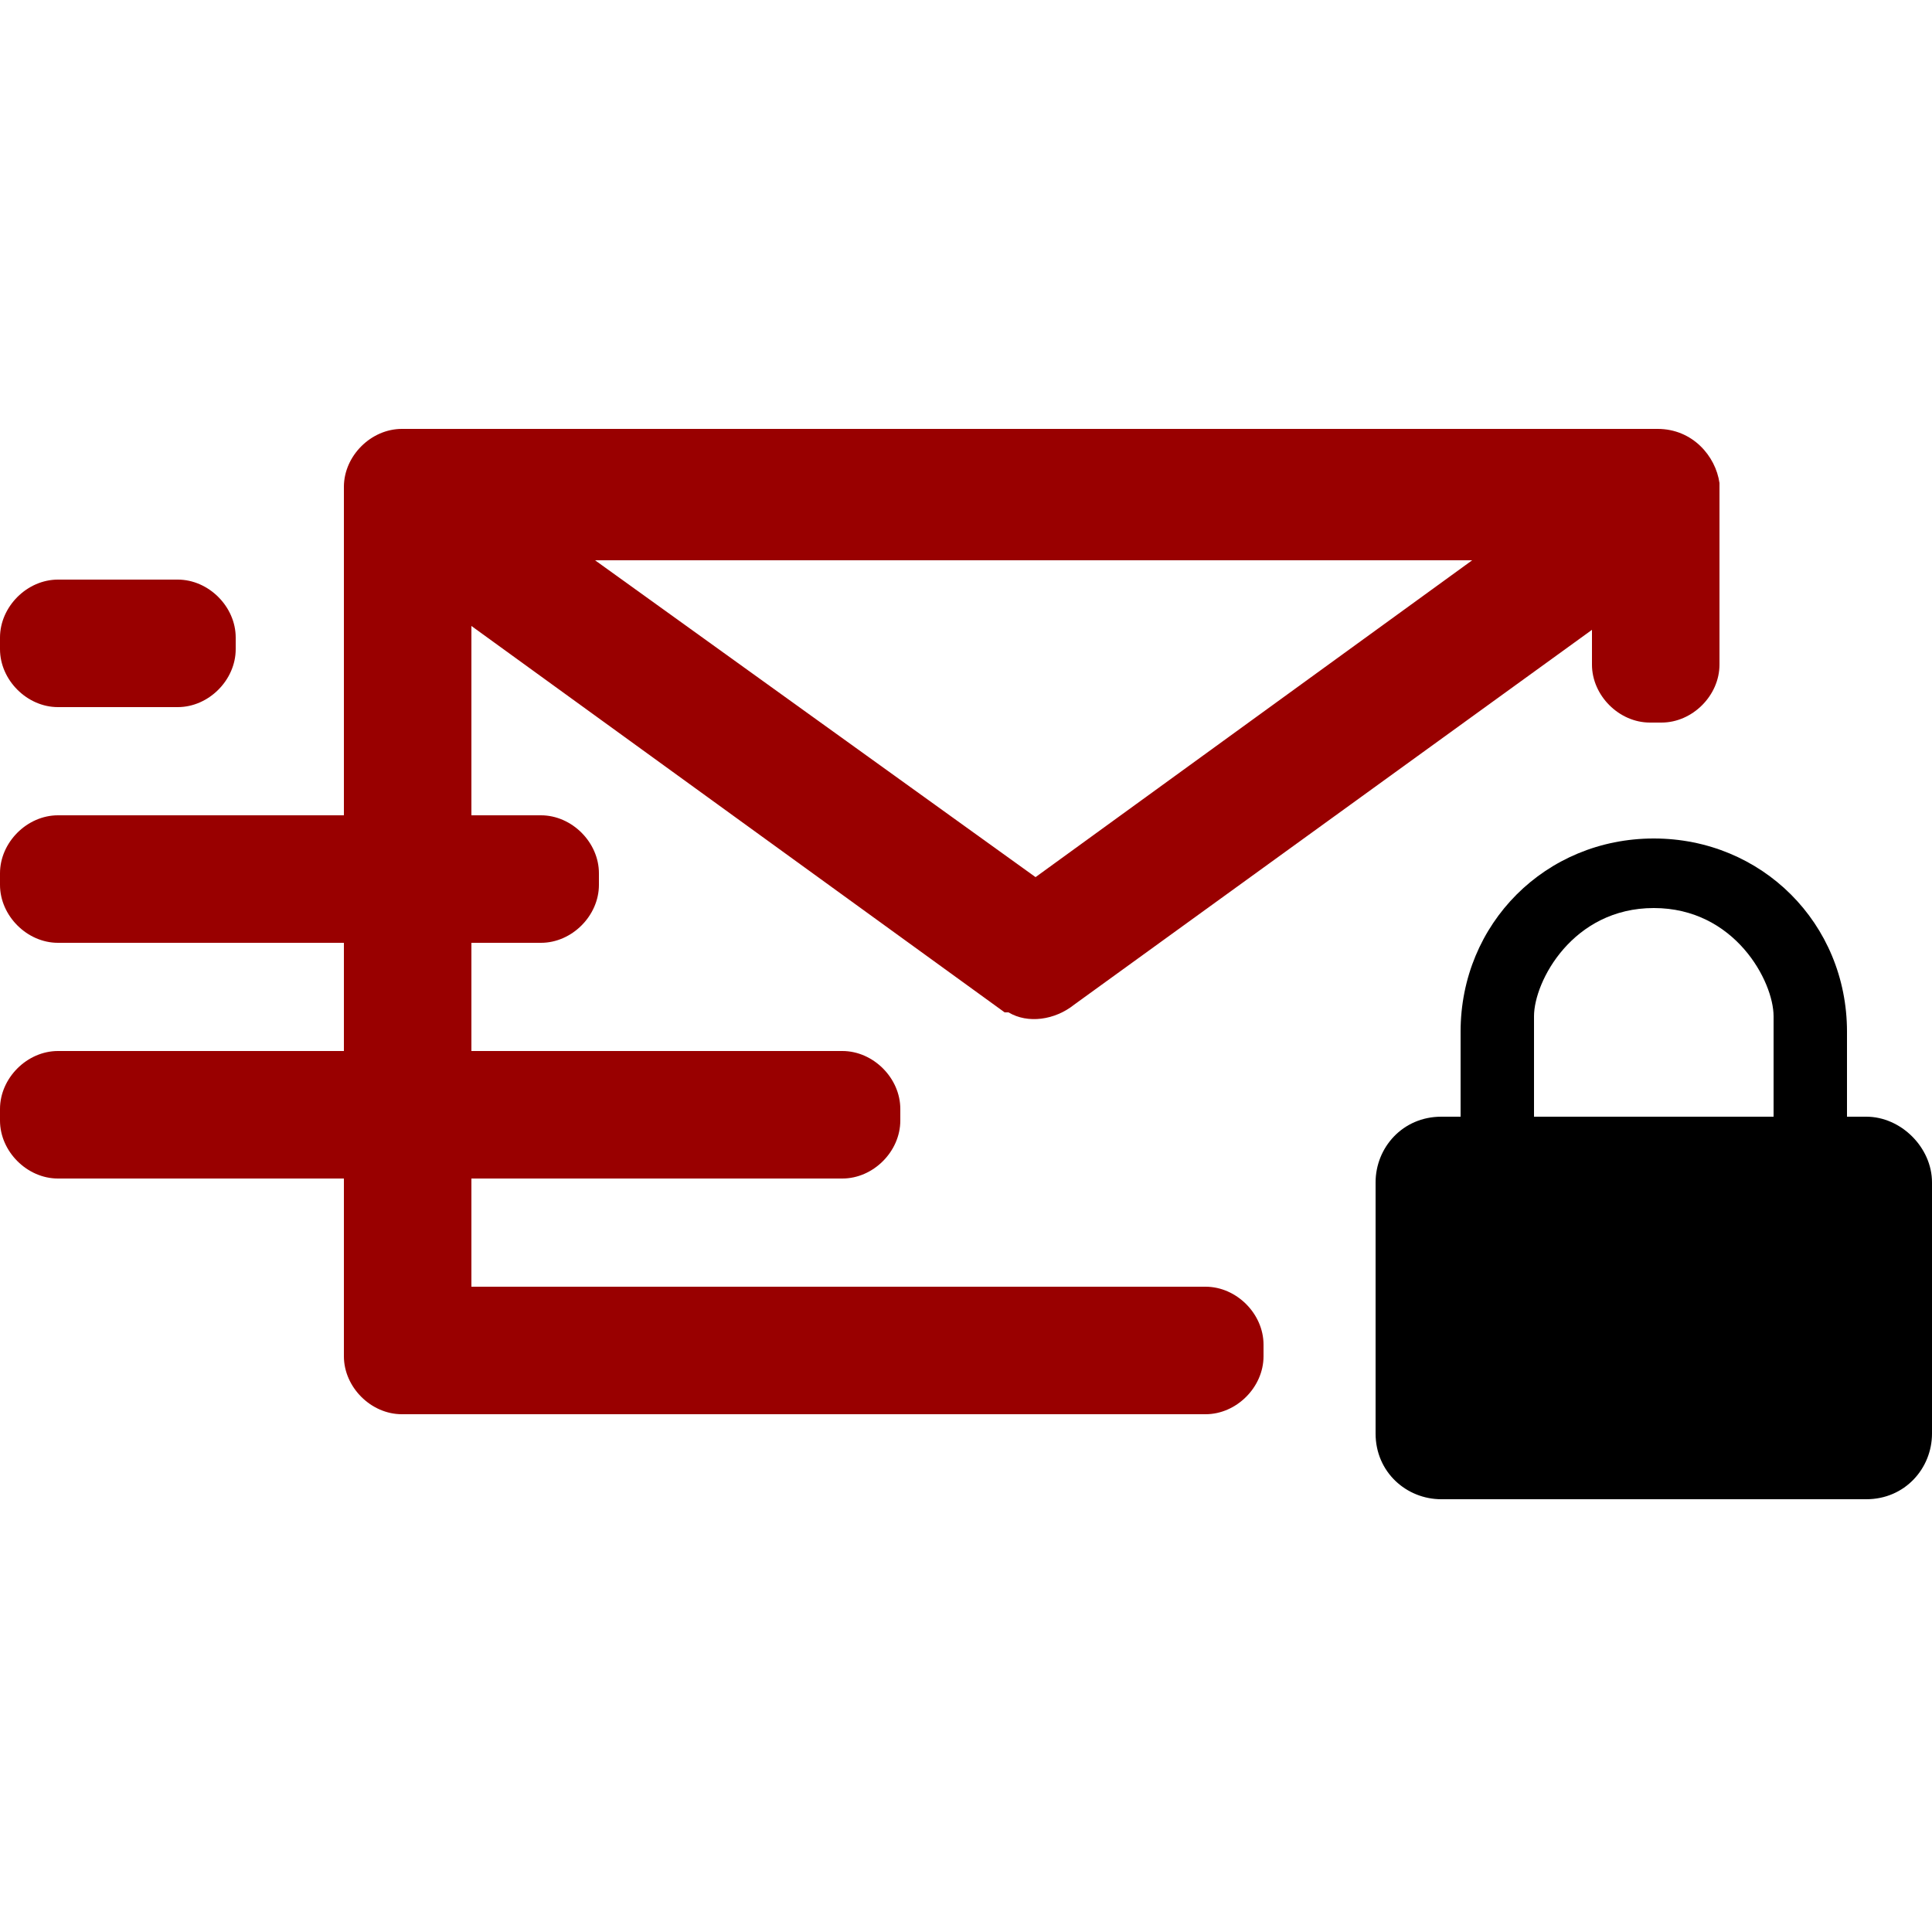
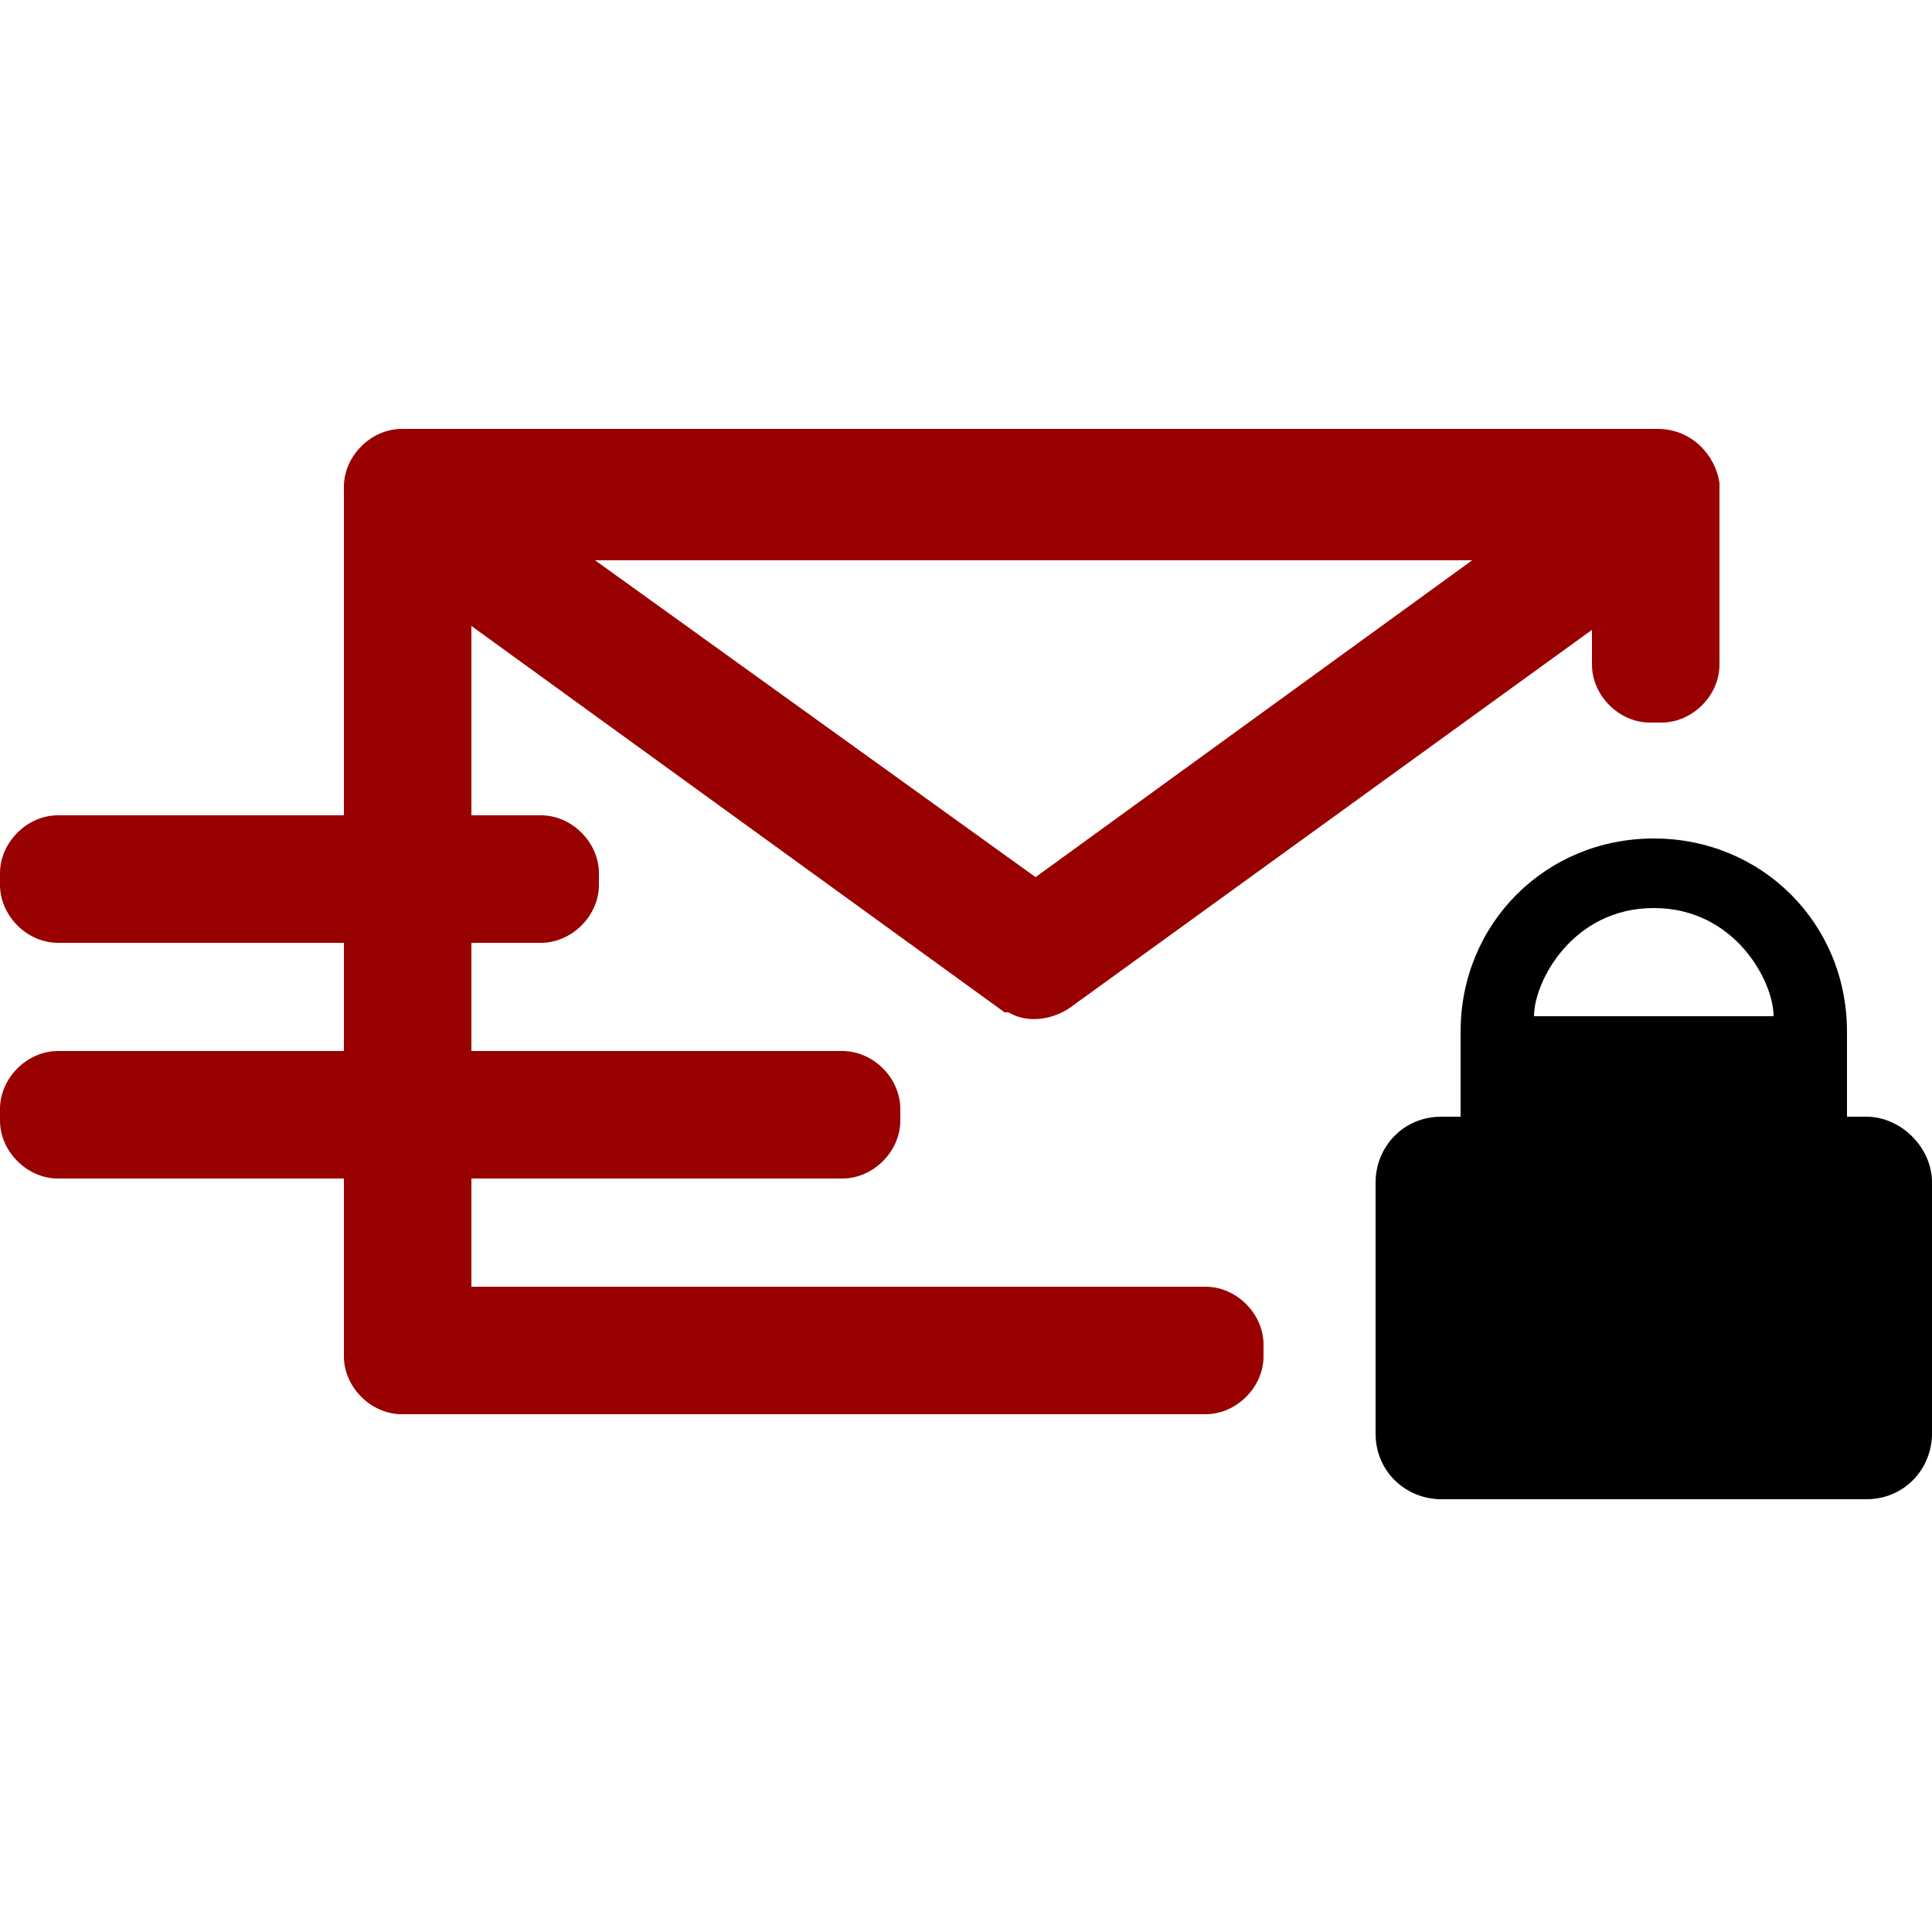
<svg xmlns="http://www.w3.org/2000/svg" xml:space="preserve" id="Layer_1" x="0" y="0" style="enable-background:new 0 0 50 50" version="1.1" viewBox="0 0 50 50">
  <style>.st0{fill:#900}</style>
-   <path d="M1.5 18.3h3.1c.8 0 1.5-.7 1.5-1.5v-.3c0-.8-.7-1.5-1.5-1.5H1.5c-.8 0-1.5.7-1.5 1.5v.3c0 .8.7 1.5 1.5 1.5z" class="st0" />
  <path d="M42.9 11.1H10.4c-.8 0-1.5.7-1.5 1.5v8.5H1.5c-.8 0-1.5.7-1.5 1.5v.3c0 .8.7 1.5 1.5 1.5h7.4v2.8H1.5c-.8 0-1.5.7-1.5 1.5v.3c0 .8.7 1.5 1.5 1.5h7.4v4.6c0 .8.7 1.5 1.5 1.5h20.8c.8 0 1.5-.7 1.5-1.5v-.3c0-.8-.7-1.5-1.5-1.5h-19v-2.8h9.6c.8 0 1.5-.7 1.5-1.5v-.3c0-.8-.7-1.5-1.5-1.5h-9.6v-2.8H14c.8 0 1.5-.7 1.5-1.5v-.3c0-.8-.7-1.5-1.5-1.5h-1.8v-4.9l13.8 10h.1c.5.3 1.2.2 1.7-.2l13.4-9.7v.9c0 .8.7 1.5 1.5 1.5h.3c.8 0 1.5-.7 1.5-1.5v-4.7c-.1-.7-.7-1.4-1.6-1.4zM26.8 22.7l-11.4-8.2h22.7l-11.3 8.2z" class="st0" />
-   <path d="M48.3 28.9h-.5v-2.2c0-2.8-2.2-5-5-5s-5 2.2-5 5v2.2h-.5c-1 0-1.7.8-1.7 1.7v6.5c0 1 .8 1.7 1.7 1.7h11c1 0 1.7-.8 1.7-1.7v-6.5c0-.9-.8-1.7-1.7-1.7zm-8.6-2.6c0-.9 1-2.8 3.1-2.8s3.1 1.9 3.1 2.8v2.6h-6.2v-2.6z" />
+   <path d="M48.3 28.9h-.5v-2.2c0-2.8-2.2-5-5-5s-5 2.2-5 5v2.2h-.5c-1 0-1.7.8-1.7 1.7v6.5c0 1 .8 1.7 1.7 1.7h11c1 0 1.7-.8 1.7-1.7v-6.5c0-.9-.8-1.7-1.7-1.7zm-8.6-2.6c0-.9 1-2.8 3.1-2.8s3.1 1.9 3.1 2.8h-6.2v-2.6z" />
</svg>